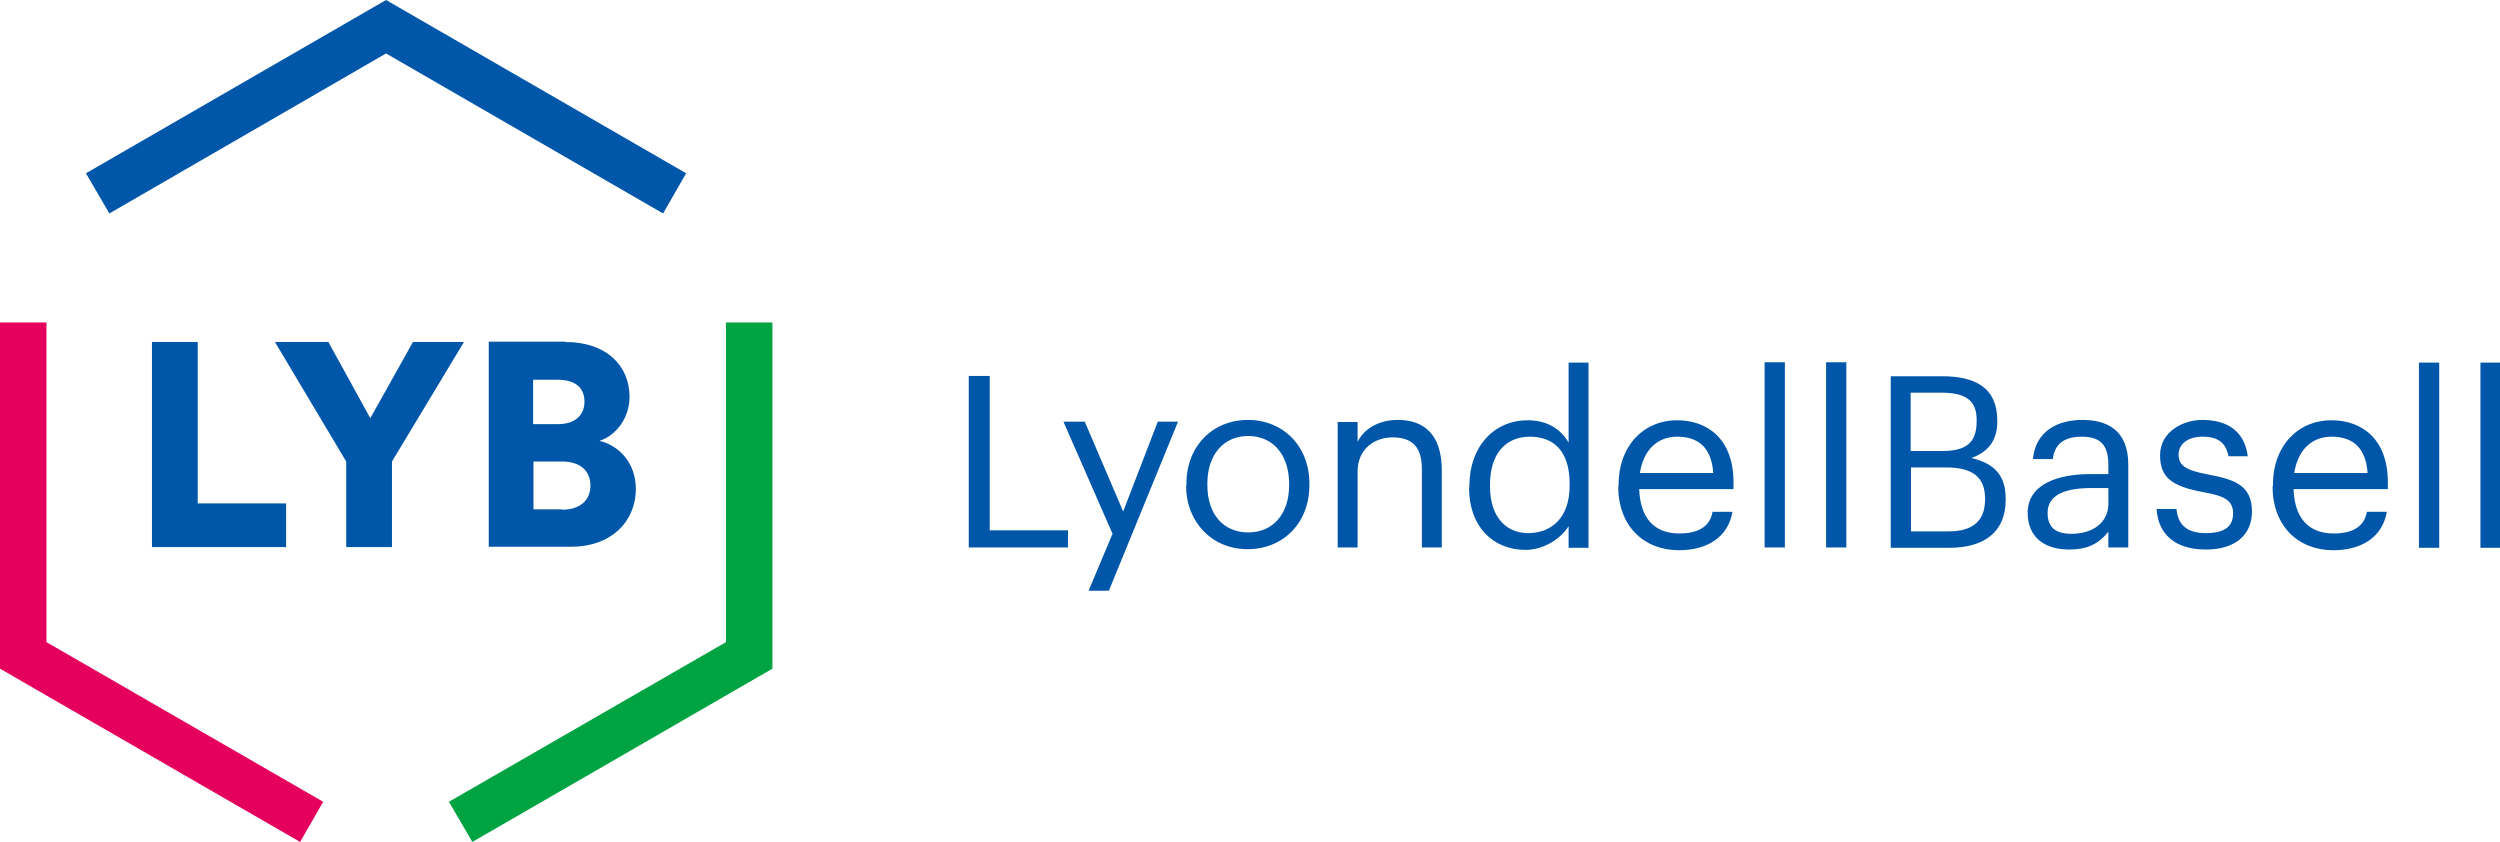
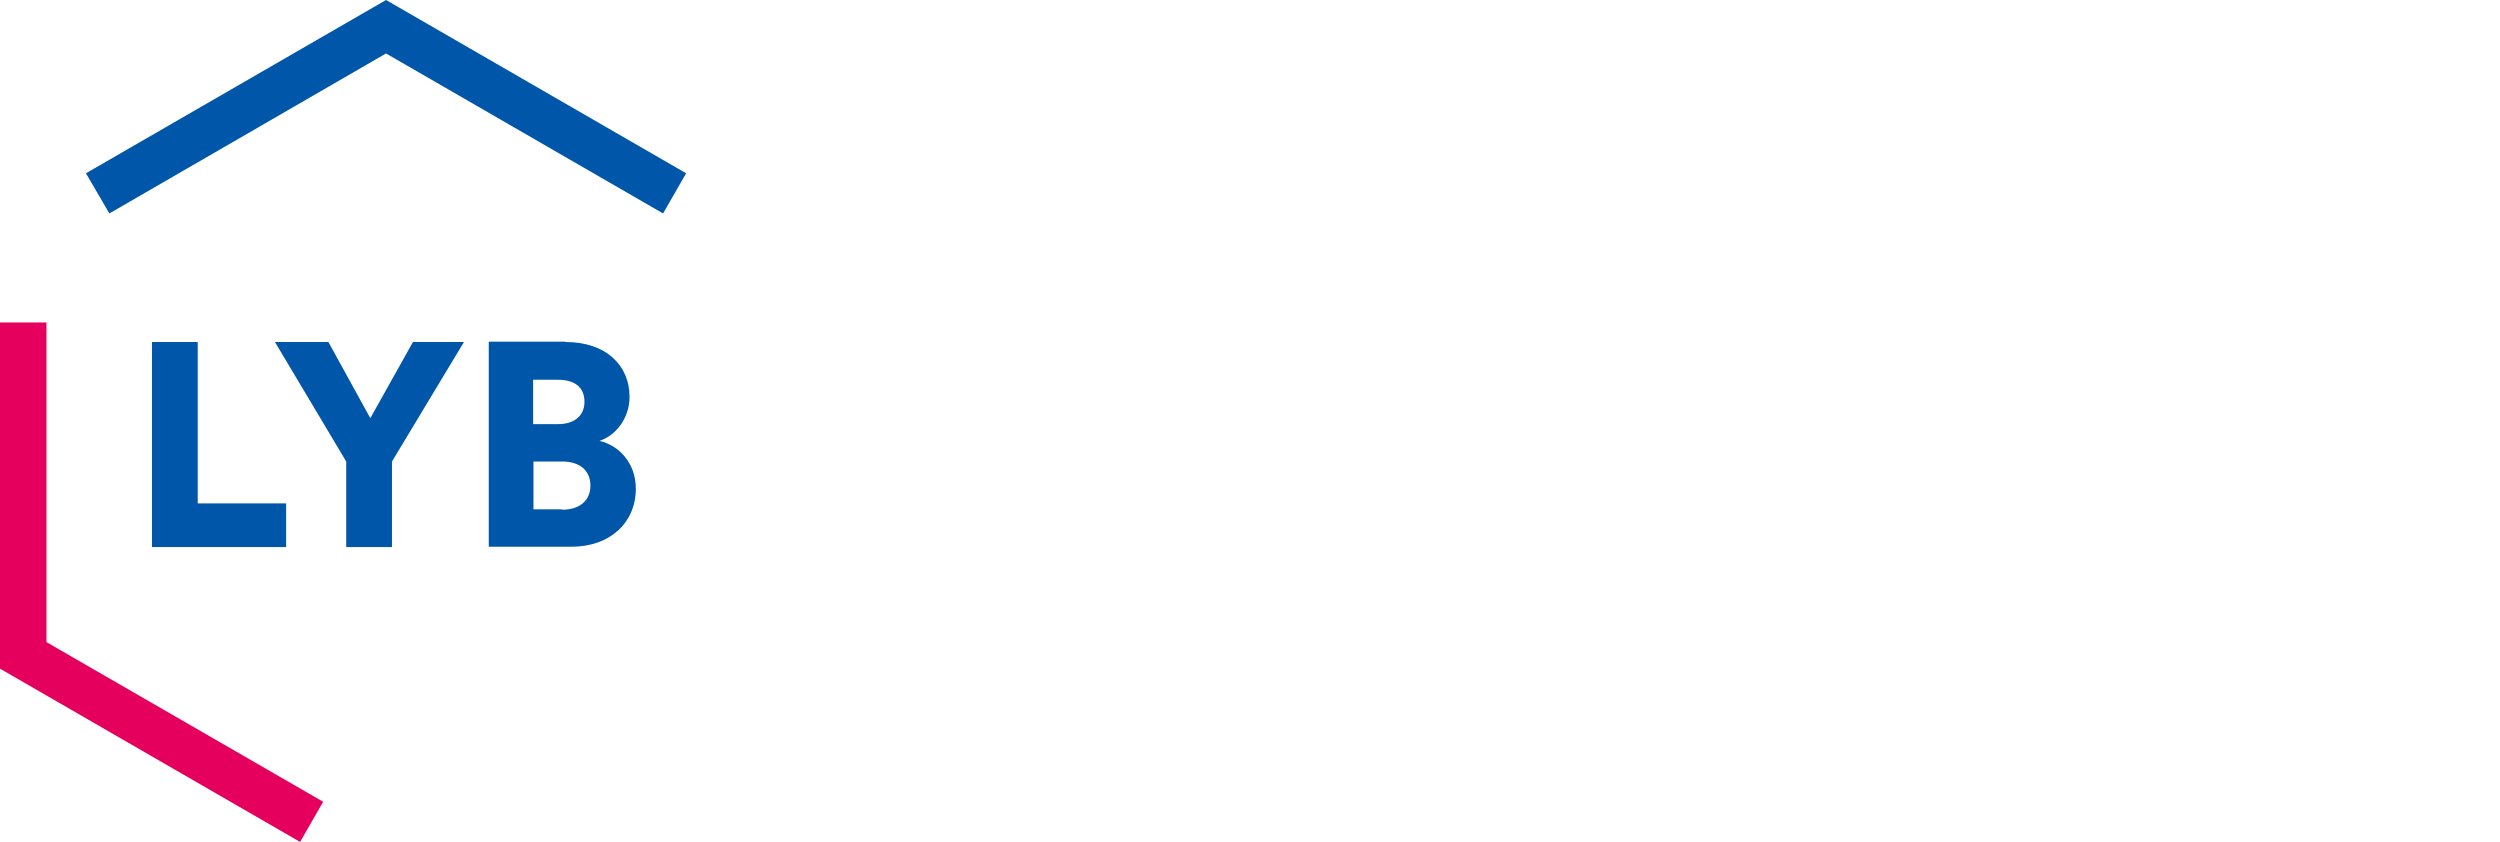
<svg xmlns="http://www.w3.org/2000/svg" id="_图层_2" data-name="图层 2" viewBox="0 0 71.56 24.1">
  <defs>
    <style>
      .cls-1 {
        fill: #e5005d;
      }

      .cls-1, .cls-2, .cls-3 {
        stroke-width: 0px;
      }

      .cls-2 {
        fill: #00a341;
      }

      .cls-3 {
        fill: #0057a9;
      }
    </style>
  </defs>
  <g id="_图层_1-2" data-name="图层 1">
    <g id="Logo">
-       <path id="Wordmark" class="cls-3" d="m27.73,10.76h.6v4.42h2.24v.49h-2.84v-4.9Zm4.12,4.53l-1.41-3.22h.61l1.1,2.57.99-2.57h.58l-1.98,4.84h-.58l.68-1.62Zm2.11-1.39v-.05c0-1.08.75-1.83,1.76-1.83s1.76.75,1.76,1.82v.05c0,1.08-.75,1.83-1.77,1.83s-1.76-.78-1.76-1.82Zm2.94,0v-.05c0-.83-.46-1.37-1.17-1.37s-1.17.54-1.17,1.36v.05c0,.82.45,1.35,1.17,1.35s1.17-.54,1.17-1.35Zm1.39-1.82h.57v.57c.16-.34.56-.63,1.15-.63.74,0,1.26.4,1.26,1.45v2.2h-.57v-2.24c0-.63-.27-.91-.84-.91-.53,0-1,.34-1,.98v2.17h-.57v-3.59Zm3.77,1.87v-.05c0-1.1.69-1.87,1.67-1.87.6,0,.97.29,1.17.64v-2.29h.57v5.3h-.57v-.62c-.21.35-.71.68-1.23.68-.94,0-1.62-.67-1.62-1.78Zm2.87-.05v-.05c0-.92-.44-1.35-1.14-1.35s-1.14.5-1.14,1.37v.05c0,.91.49,1.34,1.09,1.34.67,0,1.19-.44,1.19-1.36Zm5.58-3.53h.58v5.3h-.58v-5.3Zm1.76,0h.58v5.3h-.58v-5.3Zm1.85.4h1.47c.91,0,1.58.3,1.58,1.27v.03c0,.45-.18.84-.74,1.04.71.17.98.54.98,1.17v.03c0,.93-.63,1.37-1.61,1.37h-1.68v-4.9Zm1.47,2.14c.72,0,.99-.26.99-.86v-.03c0-.56-.32-.78-1.01-.78h-.88v1.67h.89Zm.19,2.3c.71,0,1.04-.32,1.04-.91v-.03c0-.6-.34-.89-1.12-.89h-1v1.83h1.08Zm2.26-.53c0-.83.88-1.11,1.8-1.11h.51v-.26c0-.57-.22-.81-.77-.81-.49,0-.77.21-.82.64h-.57c.08-.82.73-1.12,1.42-1.12s1.31.28,1.31,1.28v2.37h-.57v-.45c-.27.34-.59.51-1.12.51-.67,0-1.19-.32-1.19-1.06Zm2.31-.26v-.45h-.49c-.72,0-1.25.18-1.25.71,0,.37.18.6.68.6.6,0,1.06-.31,1.06-.86Zm1.39.15h.56c.04.43.27.69.84.69.54,0,.78-.19.78-.57s-.28-.5-.84-.6c-.93-.17-1.25-.43-1.25-1.06,0-.67.65-1.01,1.21-1.01.64,0,1.2.26,1.3,1.04h-.55c-.08-.39-.3-.56-.75-.56-.41,0-.68.21-.68.51s.18.45.84.57c.74.14,1.26.3,1.26,1.06,0,.65-.45,1.09-1.32,1.09s-1.37-.43-1.41-1.17Zm3.32-.65v-.05c0-1.08.69-1.84,1.68-1.84.83,0,1.61.5,1.61,1.78v.19h-2.7c.03.82.42,1.27,1.15,1.27.56,0,.88-.21.95-.62h.57c-.12.72-.72,1.1-1.53,1.1-1.02,0-1.74-.71-1.74-1.82Zm2.71-.38c-.05-.74-.44-1.04-1.03-1.04s-.97.4-1.07,1.04h2.1Zm-21.44.38v-.05c0-1.08.69-1.84,1.68-1.84.83,0,1.61.5,1.61,1.78v.19h-2.7c.03.82.42,1.27,1.15,1.27.56,0,.88-.21.95-.62h.57c-.12.72-.72,1.1-1.53,1.1-1.02,0-1.74-.71-1.74-1.82Zm2.71-.38c-.05-.74-.44-1.04-1.03-1.04s-.97.4-1.07,1.04h2.1Zm20.2-3.16h.58v5.3h-.58v-5.3Zm1.76,0h.58v5.3h-.58v-5.3Z" />
      <g id="Symbol">
        <polygon class="cls-3" points="18.98 6.11 11.05 1.53 3.13 6.11 2.46 4.96 11.05 0 19.64 4.96 18.98 6.11" />
-         <polygon class="cls-2" points="13.52 24.1 12.85 22.95 20.78 18.38 20.78 9.23 22.11 9.23 22.11 19.14 13.52 24.1" />
        <polygon class="cls-1" points="8.59 24.1 0 19.14 0 9.23 1.33 9.23 1.33 18.38 9.25 22.95 8.59 24.1" />
        <path id="LYB" class="cls-3" d="m4.35,15.66v-5.87h1.31v4.62h2.53v1.25h-3.84Zm3.52-5.87h1.53l1.2,2.18,1.22-2.18h1.46l-2.06,3.42v2.45h-1.31v-2.45l-2.04-3.42Zm8.32,0c1.16,0,1.83.67,1.83,1.57,0,.6-.38,1.1-.86,1.26.53.12,1.04.61,1.04,1.37,0,.96-.73,1.66-1.84,1.66h-2.37v-5.87h2.19Zm-.21,2.35c.46,0,.75-.24.75-.64s-.26-.63-.77-.63h-.7v1.27h.71Zm.11,2.45c.5,0,.81-.26.81-.69s-.3-.69-.81-.69h-.82v1.37h.82Z" />
      </g>
    </g>
  </g>
</svg>